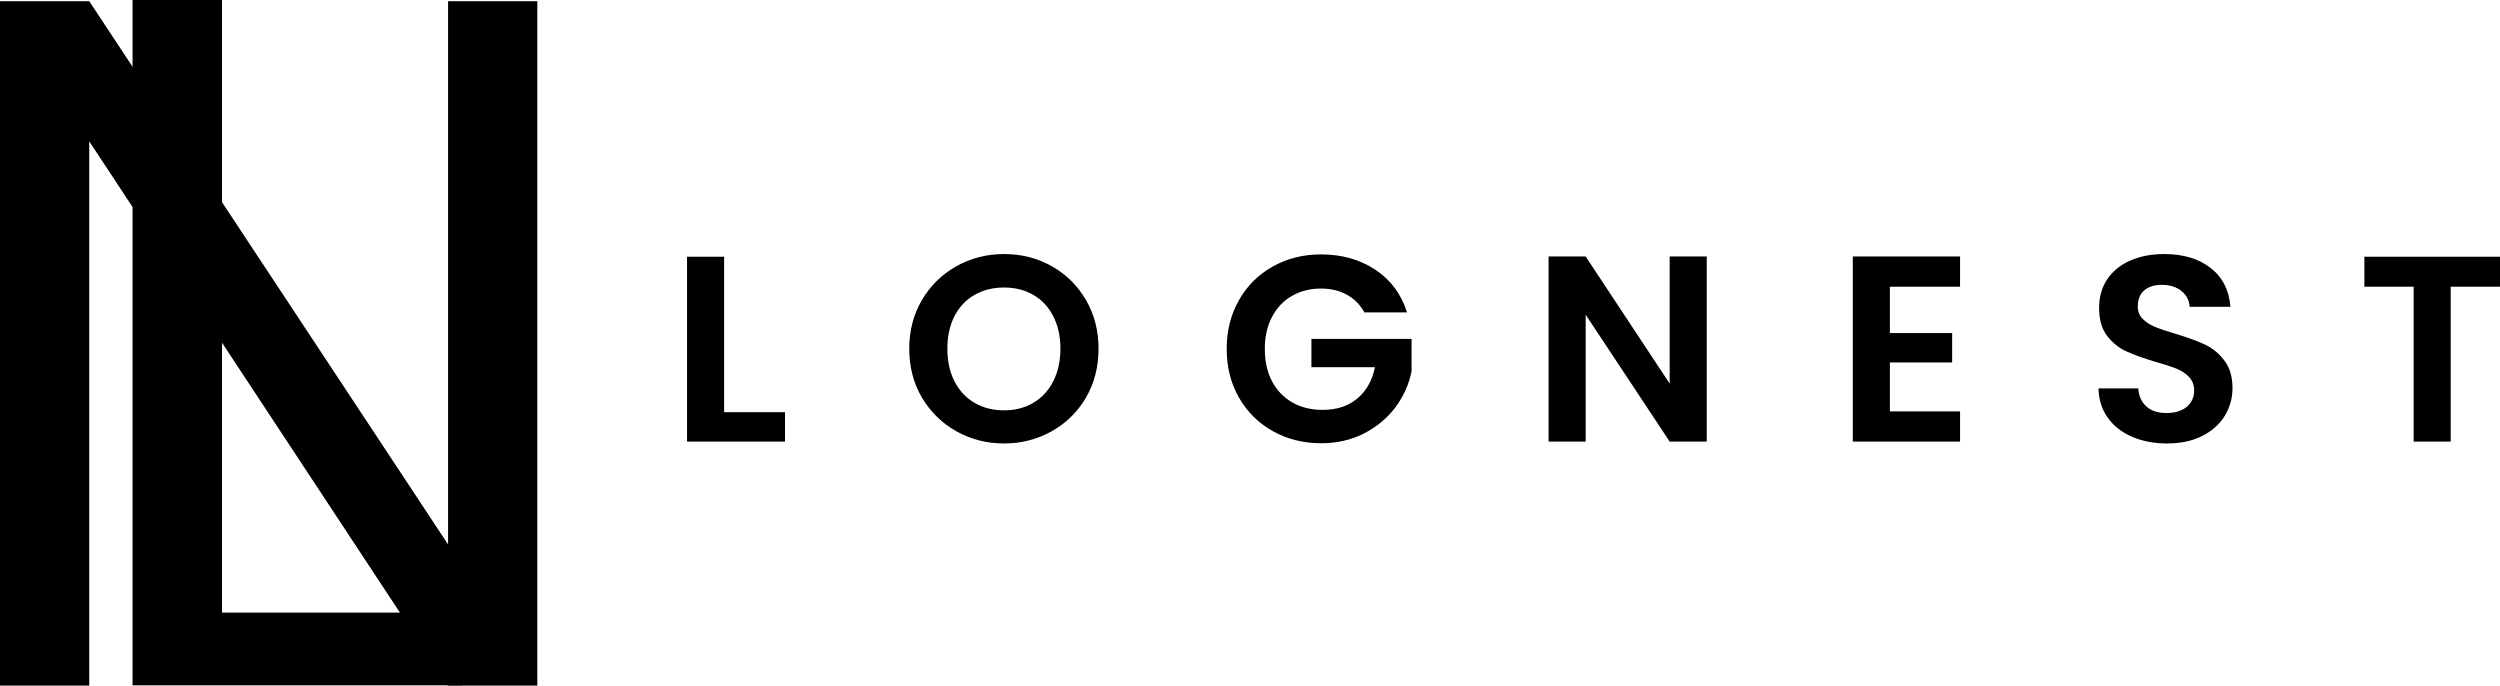
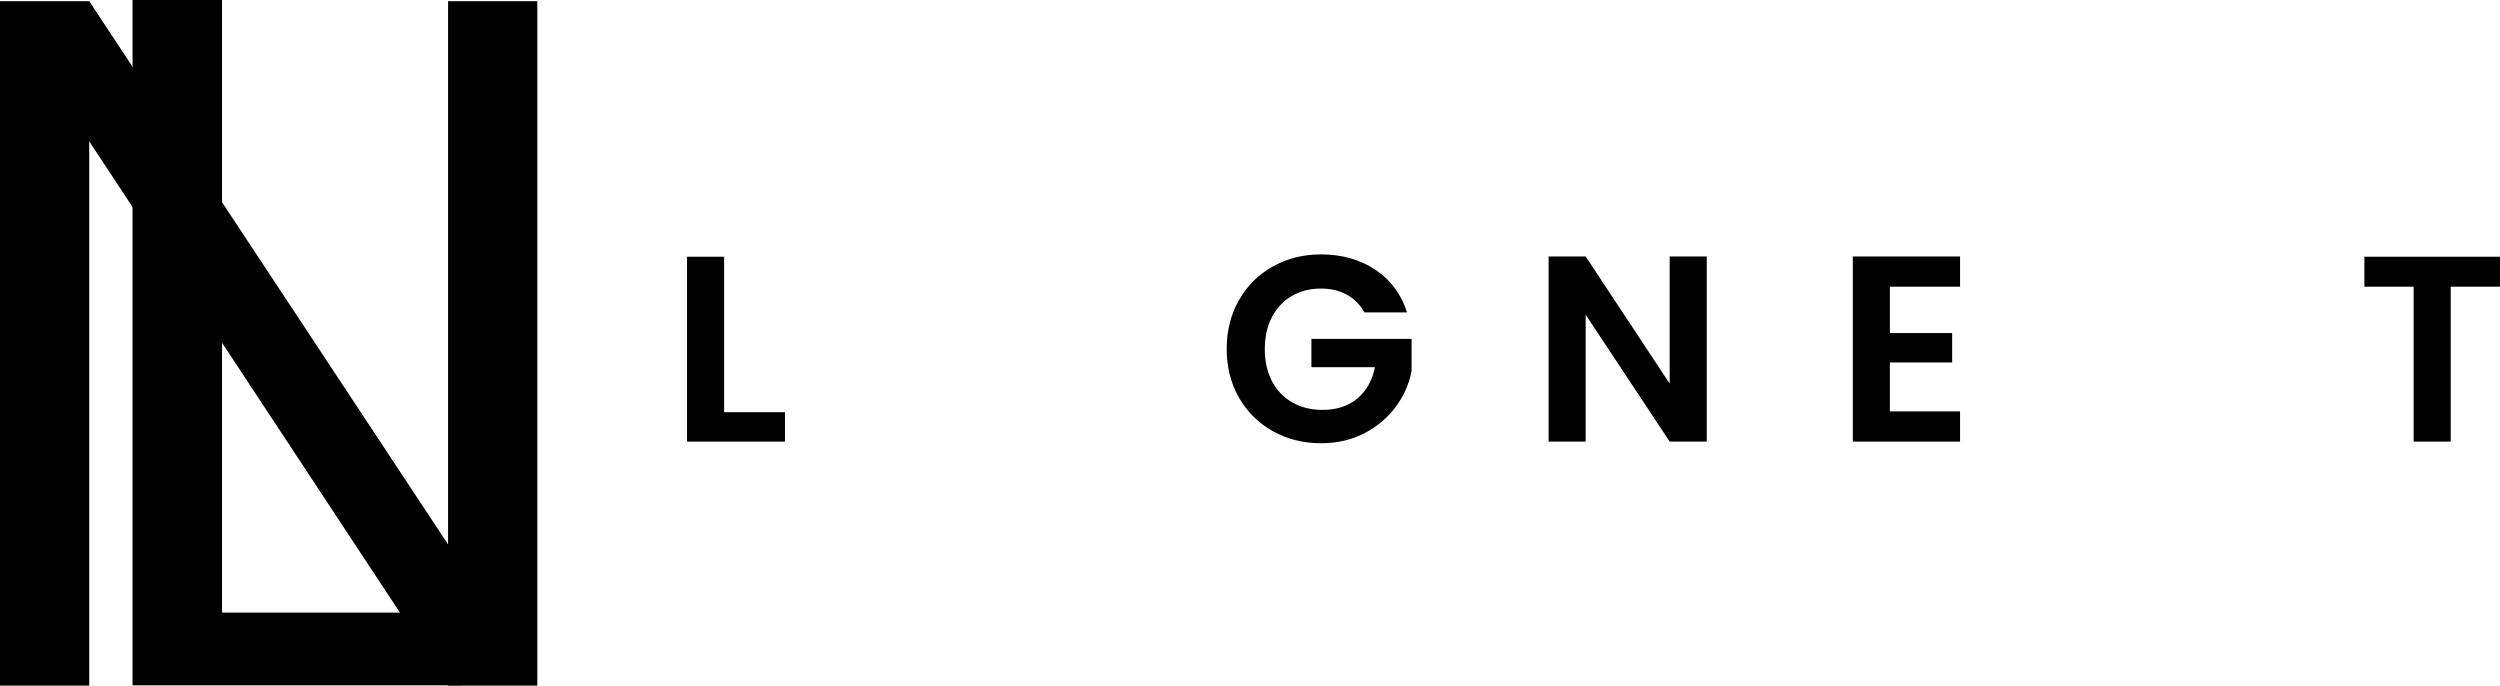
<svg xmlns="http://www.w3.org/2000/svg" preserveAspectRatio="xMidYMid meet" viewBox="29.37 141.01 336.15 92.19">
  <defs>
    <g />
  </defs>
  <g fill="#000000" fill-opacity="1">
    <g transform="translate(19.212, 233.198)">
      <g>
        <path d="M 82.406 0 L 70.406 0 L 22.156 -73.188 L 22.156 0 L 10.156 0 L 10.156 -92.031 L 22.156 -92.031 L 70.406 -18.984 L 70.406 -92.031 L 82.406 -92.031 Z M 82.406 0 " />
      </g>
    </g>
  </g>
  <g fill="#000000" fill-opacity="1">
    <g transform="translate(37.005, 233.161)">
      <g>
        <path d="M 22.219 -9.781 L 54.469 -9.781 L 54.469 0 L 10.188 0 L 10.188 -92.156 L 22.219 -92.156 Z M 22.219 -9.781 " />
      </g>
    </g>
  </g>
  <g fill="#000000" fill-opacity="1">
    <g transform="translate(119.296, 200.388)">
      <g>
        <path d="M 7.438 -3.953 L 15.625 -3.953 L 15.625 0 L 2.453 0 L 2.453 -24.859 L 7.438 -24.859 Z M 7.438 -3.953 " />
      </g>
    </g>
  </g>
  <g fill="#000000" fill-opacity="1">
    <g transform="translate(150.377, 200.388)">
      <g>
-         <path d="M 14 0.25 C 11.664 0.25 9.523 -0.297 7.578 -1.391 C 5.641 -2.484 4.098 -3.992 2.953 -5.922 C 1.816 -7.859 1.25 -10.051 1.25 -12.5 C 1.25 -14.914 1.816 -17.094 2.953 -19.031 C 4.098 -20.969 5.641 -22.484 7.578 -23.578 C 9.523 -24.672 11.664 -25.219 14 -25.219 C 16.344 -25.219 18.484 -24.672 20.422 -23.578 C 22.359 -22.484 23.891 -20.969 25.016 -19.031 C 26.141 -17.094 26.703 -14.914 26.703 -12.5 C 26.703 -10.051 26.141 -7.859 25.016 -5.922 C 23.891 -3.992 22.352 -2.484 20.406 -1.391 C 18.457 -0.297 16.32 0.25 14 0.25 Z M 14 -4.203 C 15.488 -4.203 16.801 -4.539 17.938 -5.219 C 19.082 -5.895 19.973 -6.859 20.609 -8.109 C 21.254 -9.367 21.578 -10.832 21.578 -12.5 C 21.578 -14.156 21.254 -15.609 20.609 -16.859 C 19.973 -18.109 19.082 -19.062 17.938 -19.719 C 16.801 -20.383 15.488 -20.719 14 -20.719 C 12.5 -20.719 11.172 -20.383 10.016 -19.719 C 8.867 -19.062 7.973 -18.109 7.328 -16.859 C 6.691 -15.609 6.375 -14.156 6.375 -12.5 C 6.375 -10.832 6.691 -9.367 7.328 -8.109 C 7.973 -6.859 8.867 -5.895 10.016 -5.219 C 11.172 -4.539 12.5 -4.203 14 -4.203 Z M 14 -4.203 " />
-       </g>
+         </g>
    </g>
  </g>
  <g fill="#000000" fill-opacity="1">
    <g transform="translate(193.061, 200.388)">
      <g>
        <path d="M 19.766 -17.375 C 19.191 -18.414 18.406 -19.207 17.406 -19.75 C 16.414 -20.301 15.254 -20.578 13.922 -20.578 C 12.453 -20.578 11.145 -20.242 10 -19.578 C 8.863 -18.922 7.973 -17.973 7.328 -16.734 C 6.691 -15.504 6.375 -14.082 6.375 -12.469 C 6.375 -10.801 6.695 -9.348 7.344 -8.109 C 8 -6.879 8.91 -5.93 10.078 -5.266 C 11.242 -4.598 12.598 -4.266 14.141 -4.266 C 16.035 -4.266 17.586 -4.77 18.797 -5.781 C 20.016 -6.789 20.812 -8.195 21.188 -10 L 12.641 -10 L 12.641 -13.812 L 26.109 -13.812 L 26.109 -9.469 C 25.773 -7.738 25.062 -6.133 23.969 -4.656 C 22.875 -3.188 21.461 -2.004 19.734 -1.109 C 18.016 -0.223 16.086 0.219 13.953 0.219 C 11.555 0.219 9.391 -0.32 7.453 -1.406 C 5.523 -2.488 4.008 -3.988 2.906 -5.906 C 1.801 -7.832 1.25 -10.02 1.25 -12.469 C 1.25 -14.906 1.801 -17.094 2.906 -19.031 C 4.008 -20.969 5.523 -22.473 7.453 -23.547 C 9.391 -24.629 11.547 -25.172 13.922 -25.172 C 16.723 -25.172 19.156 -24.488 21.219 -23.125 C 23.289 -21.758 24.719 -19.844 25.5 -17.375 Z M 19.766 -17.375 " />
      </g>
    </g>
  </g>
  <g fill="#000000" fill-opacity="1">
    <g transform="translate(235.141, 200.388)">
      <g>
        <path d="M 23.719 0 L 18.734 0 L 7.438 -17.062 L 7.438 0 L 2.453 0 L 2.453 -24.891 L 7.438 -24.891 L 18.734 -7.797 L 18.734 -24.891 L 23.719 -24.891 Z M 23.719 0 " />
      </g>
    </g>
  </g>
  <g fill="#000000" fill-opacity="1">
    <g transform="translate(276.045, 200.388)">
      <g>
-         <path d="M 7.438 -20.828 L 7.438 -14.594 L 15.812 -14.594 L 15.812 -10.641 L 7.438 -10.641 L 7.438 -4.062 L 16.875 -4.062 L 16.875 0 L 2.453 0 L 2.453 -24.891 L 16.875 -24.891 L 16.875 -20.828 Z M 7.438 -20.828 " />
+         <path d="M 7.438 -20.828 L 7.438 -14.594 L 15.812 -14.594 L 15.812 -10.641 L 7.438 -10.641 L 7.438 -4.062 L 16.875 -4.062 L 16.875 0 L 2.453 0 L 2.453 -24.891 L 16.875 -24.891 L 16.875 -20.828 M 7.438 -20.828 " />
      </g>
    </g>
  </g>
  <g fill="#000000" fill-opacity="1">
    <g transform="translate(309.724, 200.388)">
      <g>
-         <path d="M 11.031 0.25 C 9.301 0.25 7.738 -0.047 6.344 -0.641 C 4.957 -1.234 3.863 -2.086 3.062 -3.203 C 2.258 -4.316 1.844 -5.633 1.812 -7.156 L 7.156 -7.156 C 7.227 -6.133 7.586 -5.328 8.234 -4.734 C 8.891 -4.141 9.789 -3.844 10.938 -3.844 C 12.094 -3.844 13.004 -4.117 13.672 -4.672 C 14.336 -5.234 14.672 -5.969 14.672 -6.875 C 14.672 -7.602 14.441 -8.207 13.984 -8.688 C 13.535 -9.164 12.973 -9.539 12.297 -9.812 C 11.617 -10.082 10.688 -10.383 9.5 -10.719 C 7.895 -11.195 6.586 -11.664 5.578 -12.125 C 4.566 -12.582 3.695 -13.281 2.969 -14.219 C 2.25 -15.156 1.891 -16.41 1.891 -17.984 C 1.891 -19.453 2.254 -20.734 2.984 -21.828 C 3.723 -22.922 4.754 -23.758 6.078 -24.344 C 7.41 -24.926 8.93 -25.219 10.641 -25.219 C 13.211 -25.219 15.297 -24.594 16.891 -23.344 C 18.492 -22.094 19.379 -20.352 19.547 -18.125 L 14.062 -18.125 C 14.02 -18.977 13.66 -19.68 12.984 -20.234 C 12.305 -20.797 11.41 -21.078 10.297 -21.078 C 9.316 -21.078 8.535 -20.828 7.953 -20.328 C 7.379 -19.828 7.094 -19.102 7.094 -18.156 C 7.094 -17.488 7.312 -16.938 7.75 -16.5 C 8.188 -16.062 8.727 -15.707 9.375 -15.438 C 10.031 -15.164 10.953 -14.852 12.141 -14.5 C 13.754 -14.02 15.07 -13.539 16.094 -13.062 C 17.113 -12.594 17.988 -11.879 18.719 -10.922 C 19.457 -9.973 19.828 -8.727 19.828 -7.188 C 19.828 -5.863 19.484 -4.629 18.797 -3.484 C 18.109 -2.348 17.098 -1.441 15.766 -0.766 C 14.441 -0.086 12.863 0.25 11.031 0.25 Z M 11.031 0.25 " />
-       </g>
+         </g>
    </g>
  </g>
  <g fill="#000000" fill-opacity="1">
    <g transform="translate(346.144, 200.388)">
      <g>
        <path d="M 19.375 -24.859 L 19.375 -20.828 L 12.75 -20.828 L 12.75 0 L 7.766 0 L 7.766 -20.828 L 1.141 -20.828 L 1.141 -24.859 Z M 19.375 -24.859 " />
      </g>
    </g>
  </g>
</svg>